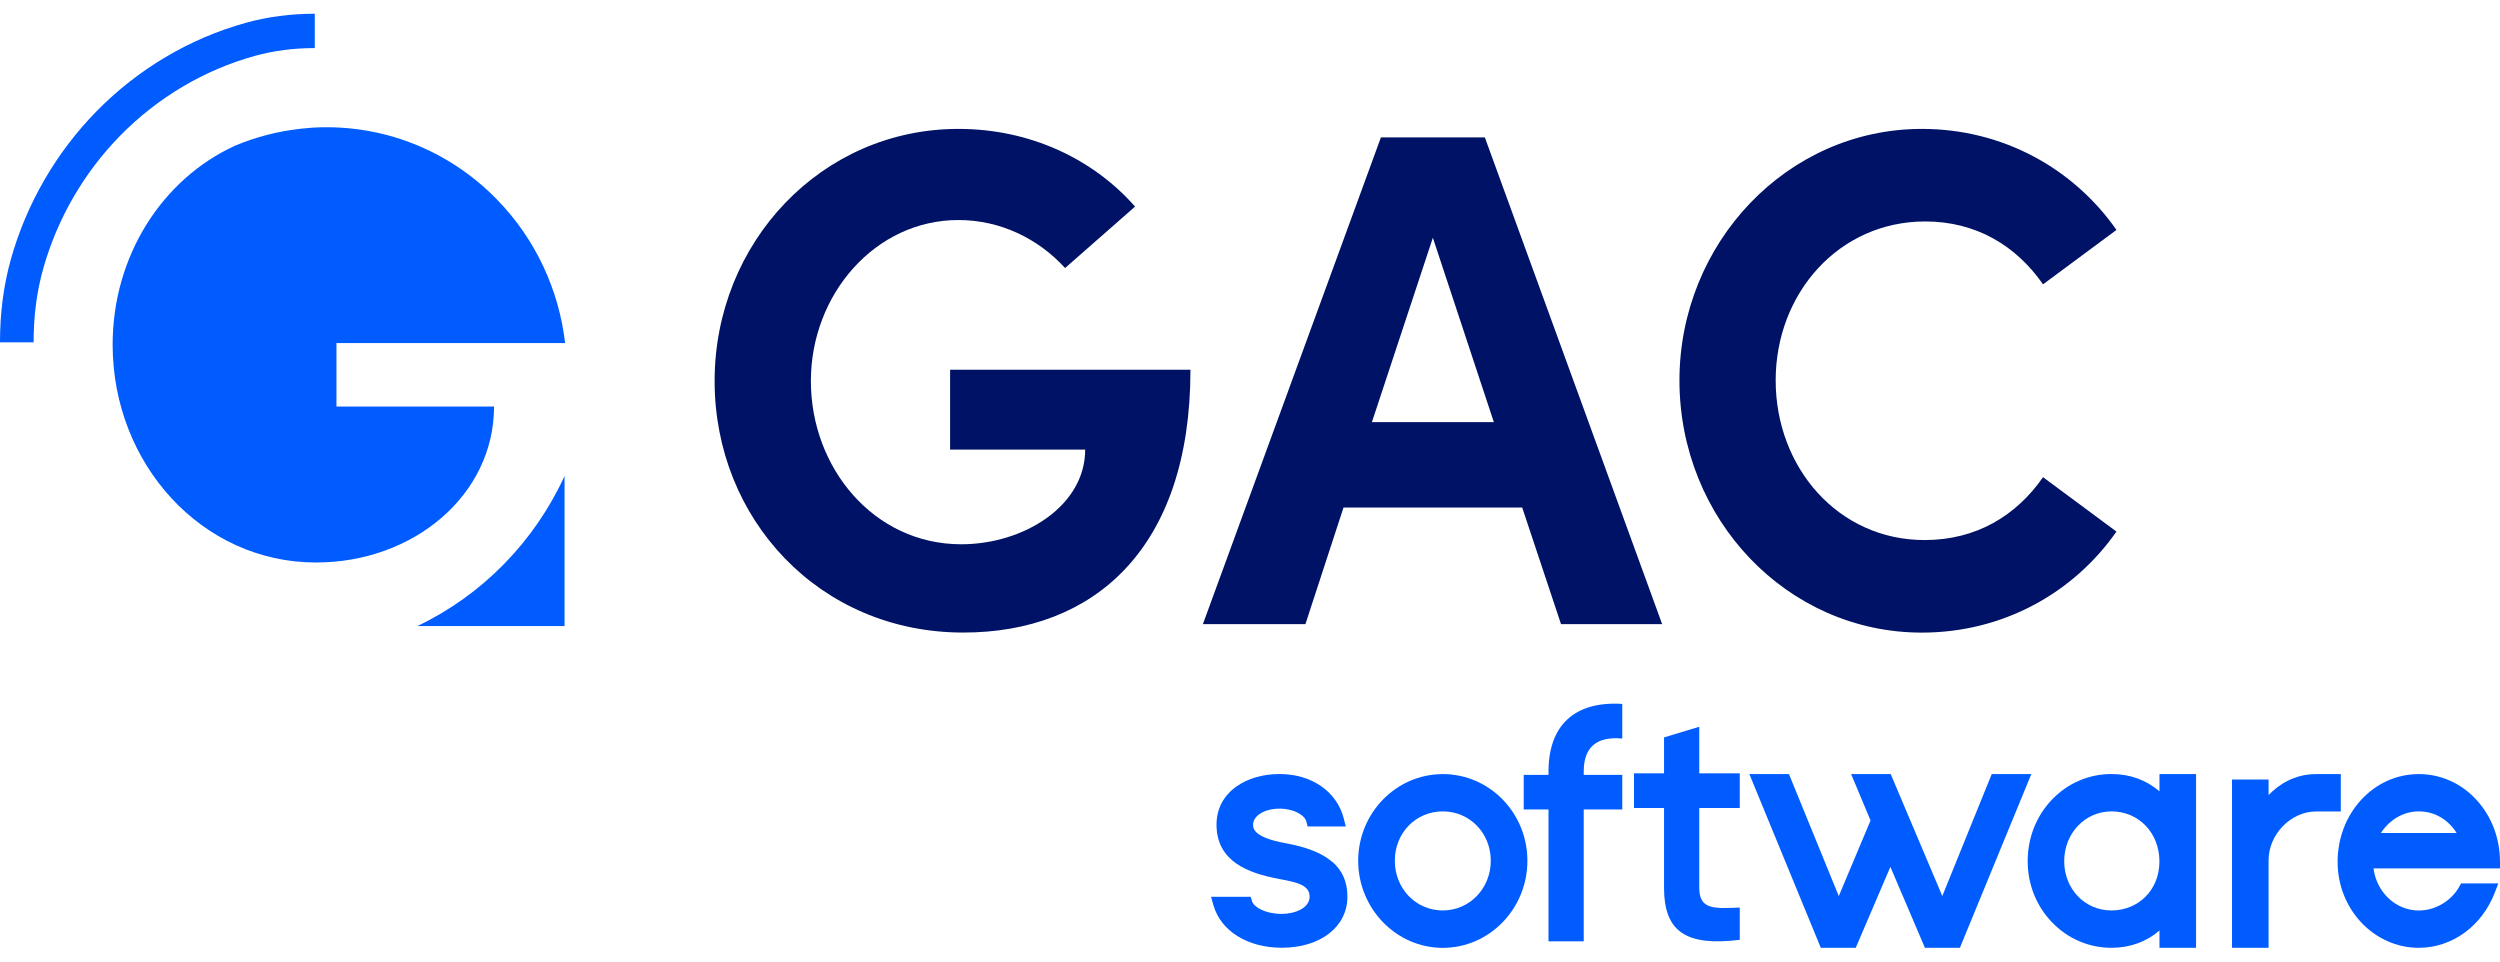
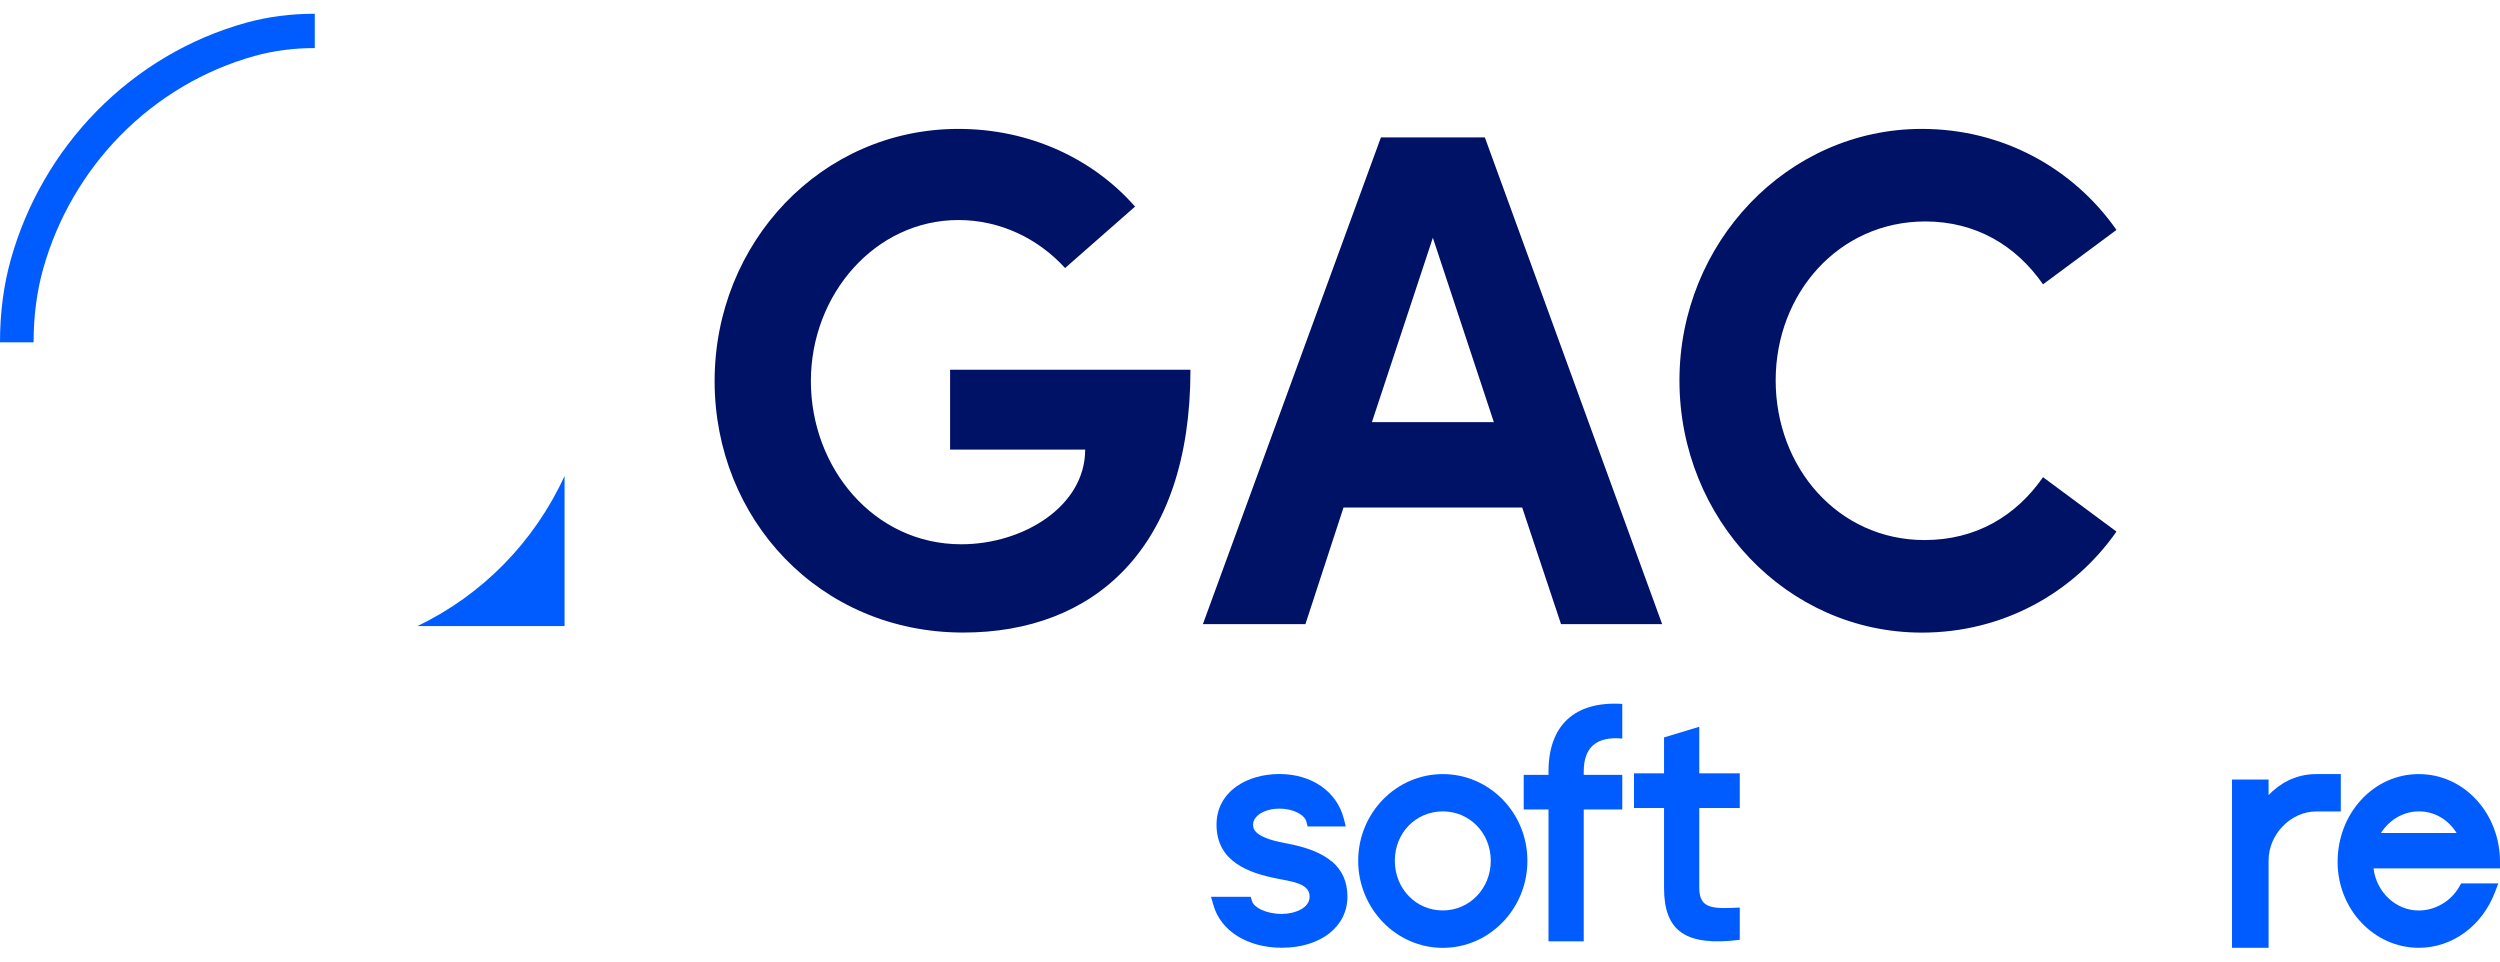
<svg xmlns="http://www.w3.org/2000/svg" width="182" height="70" viewBox="0 0 182 70" fill="none">
  <g clip-path="url(#clip0_4698_36)">
    <path d="M52.024 27.744C52.024 17.664 59.789 9.384 69.773 9.384C75.017 9.384 79.607 11.594 82.632 15.04L77.538 19.513C75.57 17.353 72.798 16.018 69.773 16.018C63.724 16.018 59.032 21.417 59.032 27.744C59.032 34.071 63.622 39.623 69.976 39.623C74.513 39.623 79.001 36.845 79.001 32.732H69.167V26.919H86.665C86.665 40.034 79.554 46.05 70.127 46.05C59.638 46.05 52.024 37.77 52.024 27.74" fill="#001266" />
    <path d="M99.876 30.729H108.751L104.312 17.308L99.876 30.729ZM113.642 45.436L110.816 36.949H97.807L95.035 45.436H87.571L100.531 10.002H108.097L121.004 45.436H113.642Z" fill="#001266" />
    <path d="M122.264 27.694C122.264 17.718 130.078 9.384 139.912 9.384C145.81 9.384 150.953 12.266 154.079 16.739L148.733 20.699C146.766 17.872 143.843 16.122 140.16 16.122C133.854 16.122 129.269 21.367 129.269 27.694C129.269 34.022 133.806 39.316 140.111 39.316C143.843 39.316 146.766 37.567 148.733 34.739L154.079 38.699C150.953 43.172 145.81 46.054 139.912 46.054C130.078 46.054 122.264 37.774 122.264 27.694Z" fill="#001266" />
    <path d="M2.451 24.924H0V24.899C0 22.764 0.268 20.728 0.797 18.854C1.935 14.816 4.09 11.096 7.021 8.107C10.045 5.022 13.814 2.791 17.916 1.655C19.485 1.22 21.168 1 22.916 1V3.5C21.384 3.5 19.916 3.691 18.558 4.068C14.867 5.088 11.476 7.099 8.753 9.873C6.114 12.564 4.175 15.91 3.151 19.542C2.683 21.193 2.447 22.992 2.447 24.895V24.92L2.451 24.924Z" fill="#005CFF" />
-     <path d="M21.823 9.38C20.217 9.562 18.631 9.969 17.119 10.603C11.818 13.024 8.2 18.626 8.2 25.094C8.2 33.756 14.684 40.95 23.002 40.95C30.116 40.95 35.966 36.037 35.966 29.597H24.494V24.974H41.141C40.69 21.143 39.031 17.432 36.145 14.488C32.535 10.806 27.733 9.069 23.006 9.28C23.006 9.28 22.412 9.309 21.827 9.376" fill="#005CFF" />
    <path d="M112.731 56.167V56.408H110.926V58.929H112.731V68.527H115.296V58.929H118.102V56.408H115.296V56.167C115.296 54.397 116.223 53.596 118.102 53.766V51.245C114.585 51.026 112.731 52.846 112.731 56.167Z" fill="#005CFF" />
    <path d="M123.707 52.908L121.142 53.683V56.3H118.955V58.821H121.142V64.638C121.142 67.814 122.736 68.905 126.655 68.419V66.069C124.707 66.164 123.707 66.189 123.707 64.638V58.821H126.655V56.3H123.707V52.908Z" fill="#005CFF" />
    <path d="M96.966 62.727C96.234 62.1 95.116 61.661 93.555 61.379C91.226 60.952 91.226 60.288 91.226 60.036C91.226 59.38 92.067 58.87 93.145 58.87C94.222 58.87 94.986 59.351 95.104 59.816L95.194 60.168H97.974L97.824 59.58C97.32 57.618 95.482 56.349 93.145 56.349C91.953 56.349 90.844 56.669 90.022 57.249C89.067 57.925 88.563 58.887 88.563 60.036C88.563 62.751 90.937 63.564 93.006 63.966L93.222 64.008C94.502 64.244 95.34 64.464 95.34 65.281C95.34 66.097 94.287 66.533 93.311 66.533C92.153 66.533 91.287 66.056 91.153 65.617L91.051 65.289H88.165L88.335 65.89C88.868 67.777 90.823 68.996 93.315 68.996C96.129 68.996 98.092 67.47 98.092 65.281C98.092 64.203 97.726 63.369 96.974 62.722" fill="#005CFF" />
    <path d="M105.035 66.28C103.076 66.28 101.543 64.692 101.543 62.66C101.543 60.629 103.076 59.069 105.035 59.069C106.995 59.069 108.528 60.645 108.528 62.66C108.528 64.675 106.991 66.28 105.035 66.28ZM105.035 56.354C101.641 56.354 98.876 59.186 98.876 62.664C98.876 66.143 101.641 69.004 105.035 69.004C108.43 69.004 111.194 66.16 111.194 62.664C111.194 59.169 108.43 56.354 105.035 56.354Z" fill="#005CFF" />
-     <path d="M144.997 56.354L141.4 65.231L137.643 56.354H134.761L136.176 59.729L133.863 65.235L130.236 56.354H127.354L132.554 69H135.098L137.619 63.108L140.135 69H142.68L147.88 56.354H144.997Z" fill="#005CFF" />
-     <path d="M153.714 59.069C155.706 59.069 157.206 60.637 157.206 62.718C157.206 64.8 155.669 66.28 153.714 66.28C151.758 66.28 150.274 64.704 150.274 62.689C150.274 60.674 151.787 59.069 153.714 59.069ZM157.21 57.61C156.263 56.789 155.055 56.349 153.718 56.349C152.079 56.349 150.543 57.005 149.396 58.199C148.246 59.389 147.616 60.985 147.616 62.689C147.616 64.393 148.25 65.969 149.396 67.155C150.547 68.345 152.079 69 153.718 69C155.059 69 156.263 68.561 157.21 67.74V69H159.873V56.354H157.21V57.614V57.61Z" fill="#005CFF" />
    <path d="M170.41 56.354H168.621C167.019 56.354 165.885 57.121 165.153 57.88V56.748H162.491V69H165.153V62.635C165.153 60.736 166.771 59.074 168.621 59.074H170.41V56.358V56.354Z" fill="#005CFF" />
    <path d="M176.089 59.069C177.227 59.069 178.215 59.646 178.841 60.641H173.333C173.955 59.671 174.975 59.069 176.089 59.069ZM182 62.747C182 61.043 181.394 59.438 180.293 58.236C179.179 57.021 177.687 56.354 176.089 56.354C174.492 56.354 173 57.021 171.886 58.236C170.784 59.438 170.178 61.039 170.178 62.747C170.178 66.197 172.829 69 176.089 69C178.524 69 180.703 67.408 181.634 64.949L181.878 64.311H179.171L179.037 64.547C178.443 65.604 177.284 66.284 176.089 66.284C174.402 66.284 173.008 64.945 172.792 63.22H182V62.747Z" fill="#005CFF" />
    <path d="M30.384 45.577H41.1V34.652C38.893 39.457 35.1 43.326 30.384 45.577Z" fill="#005CFF" />
  </g>
  <defs>
    <clipPath id="clip0_4698_36">
      <rect width="182" height="68" fill="white" transform="translate(0 1)" />
    </clipPath>
  </defs>
</svg>